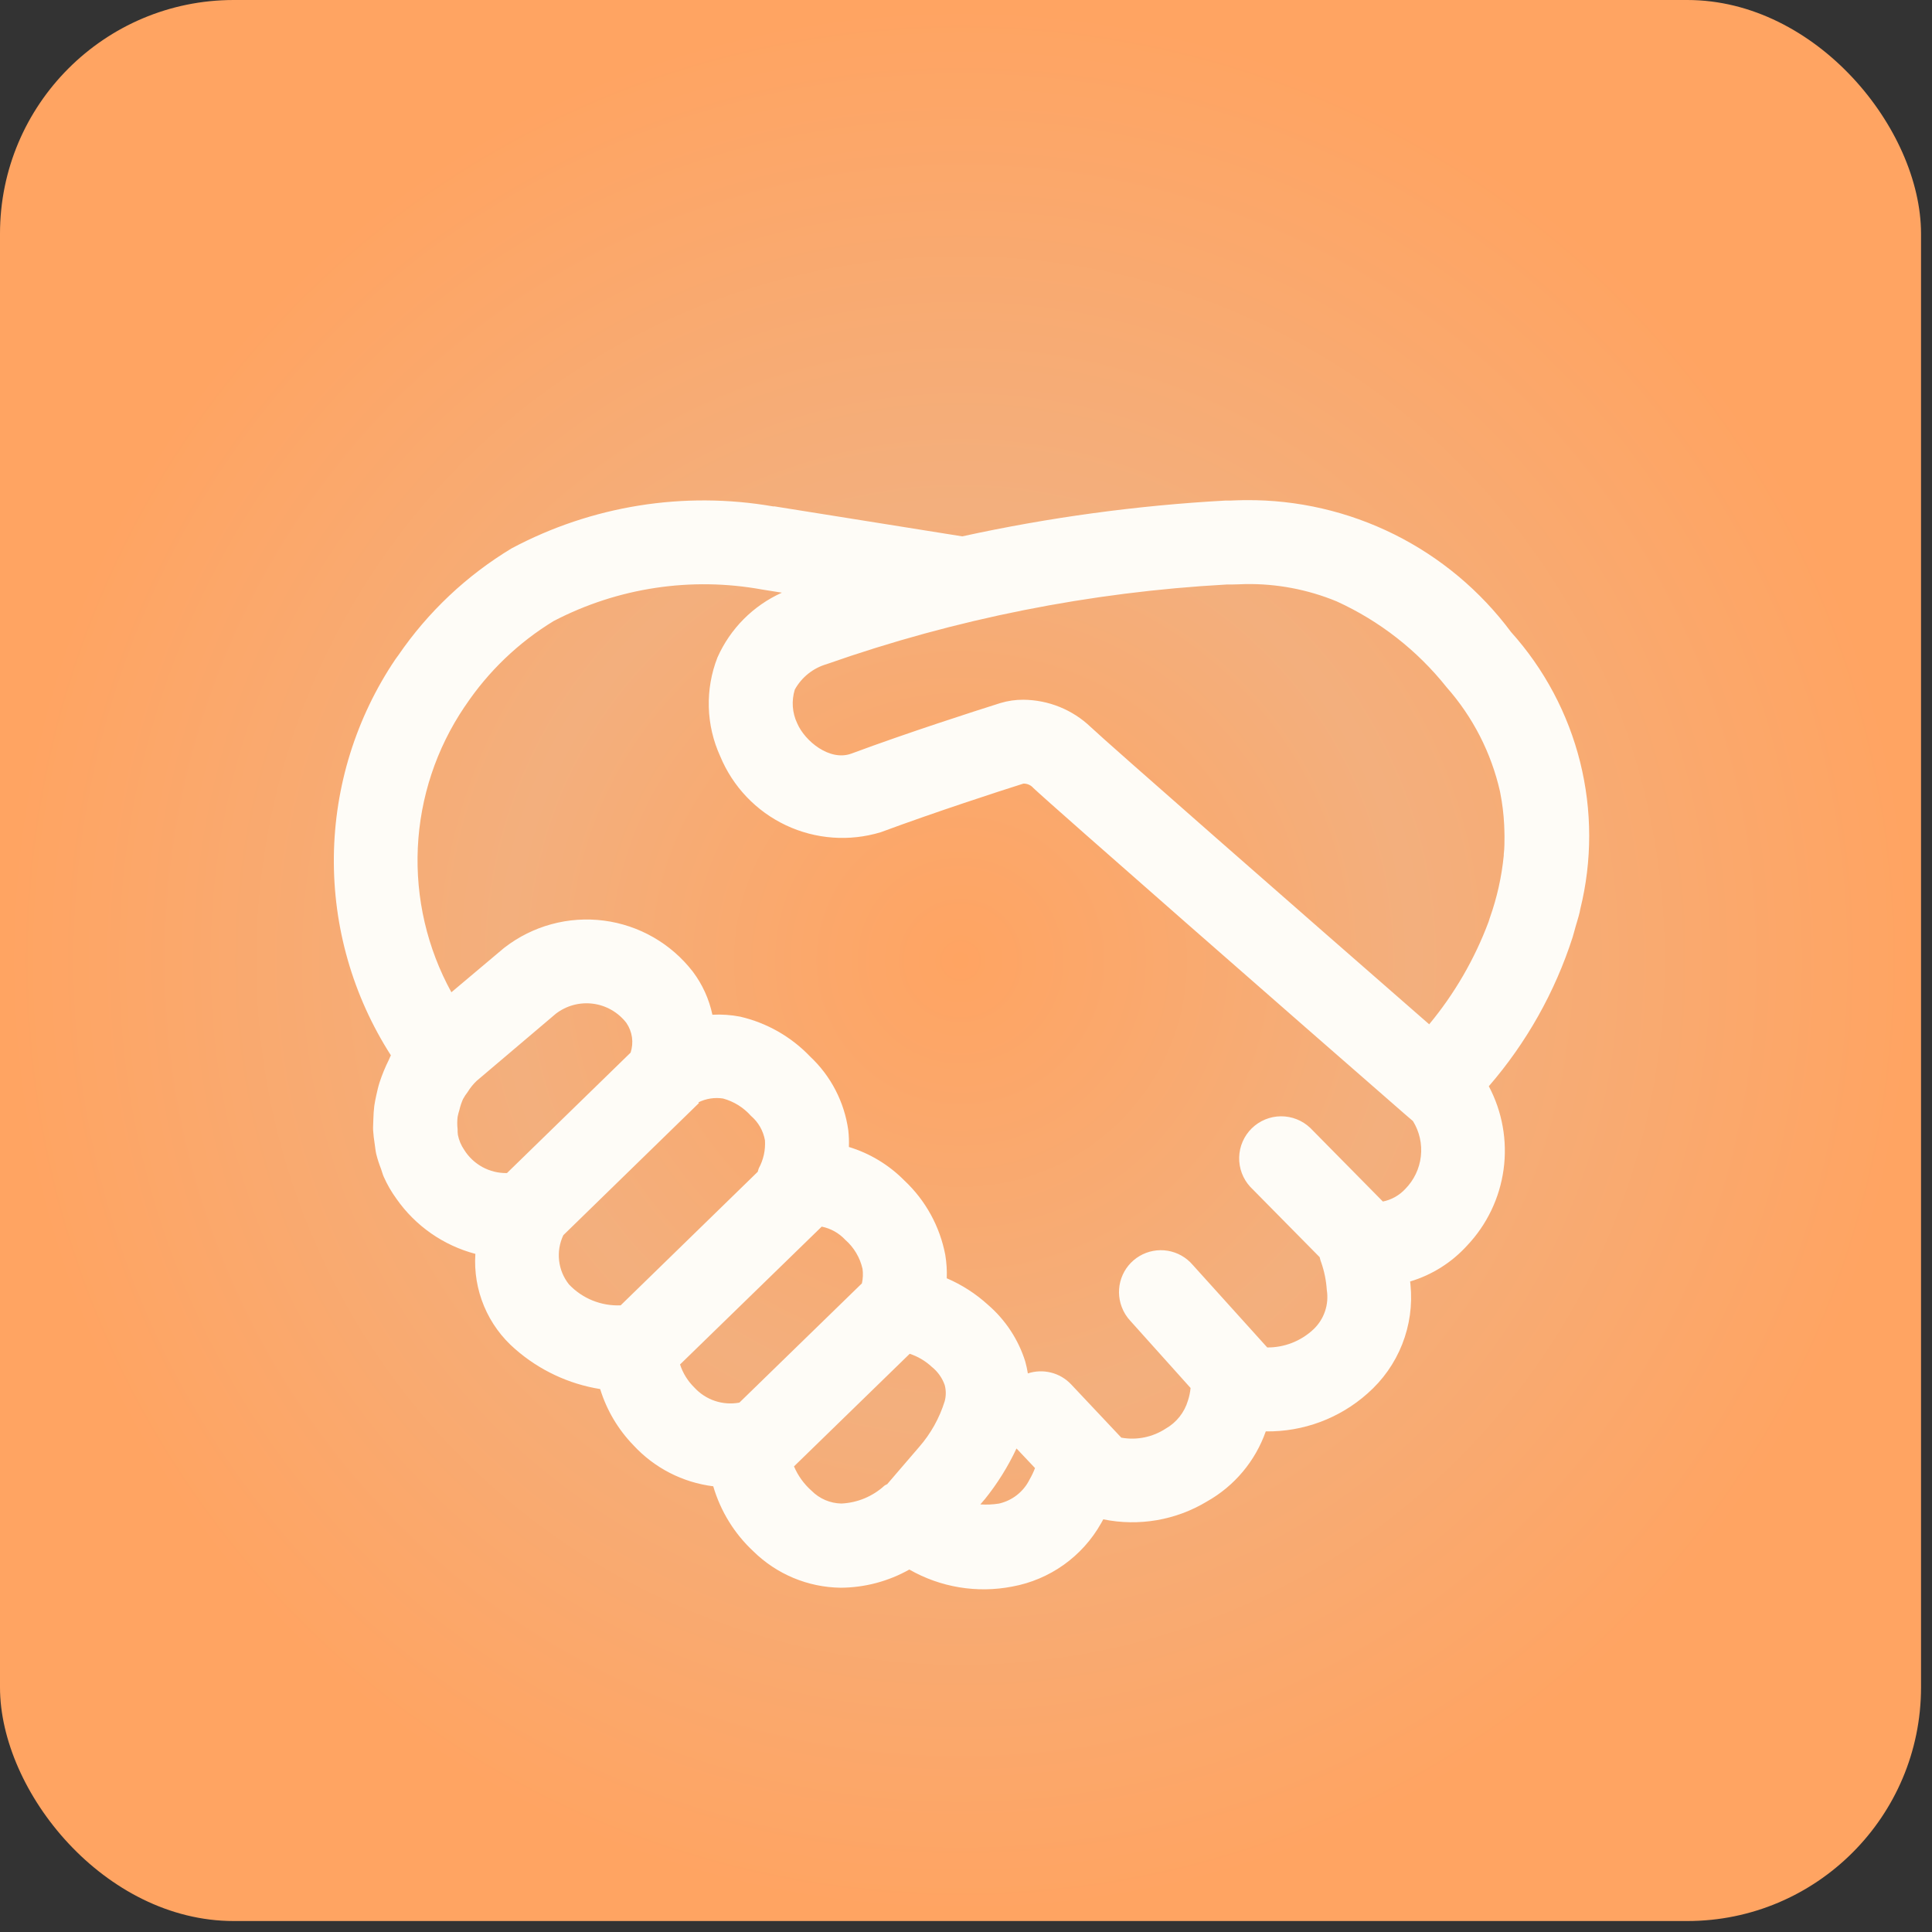
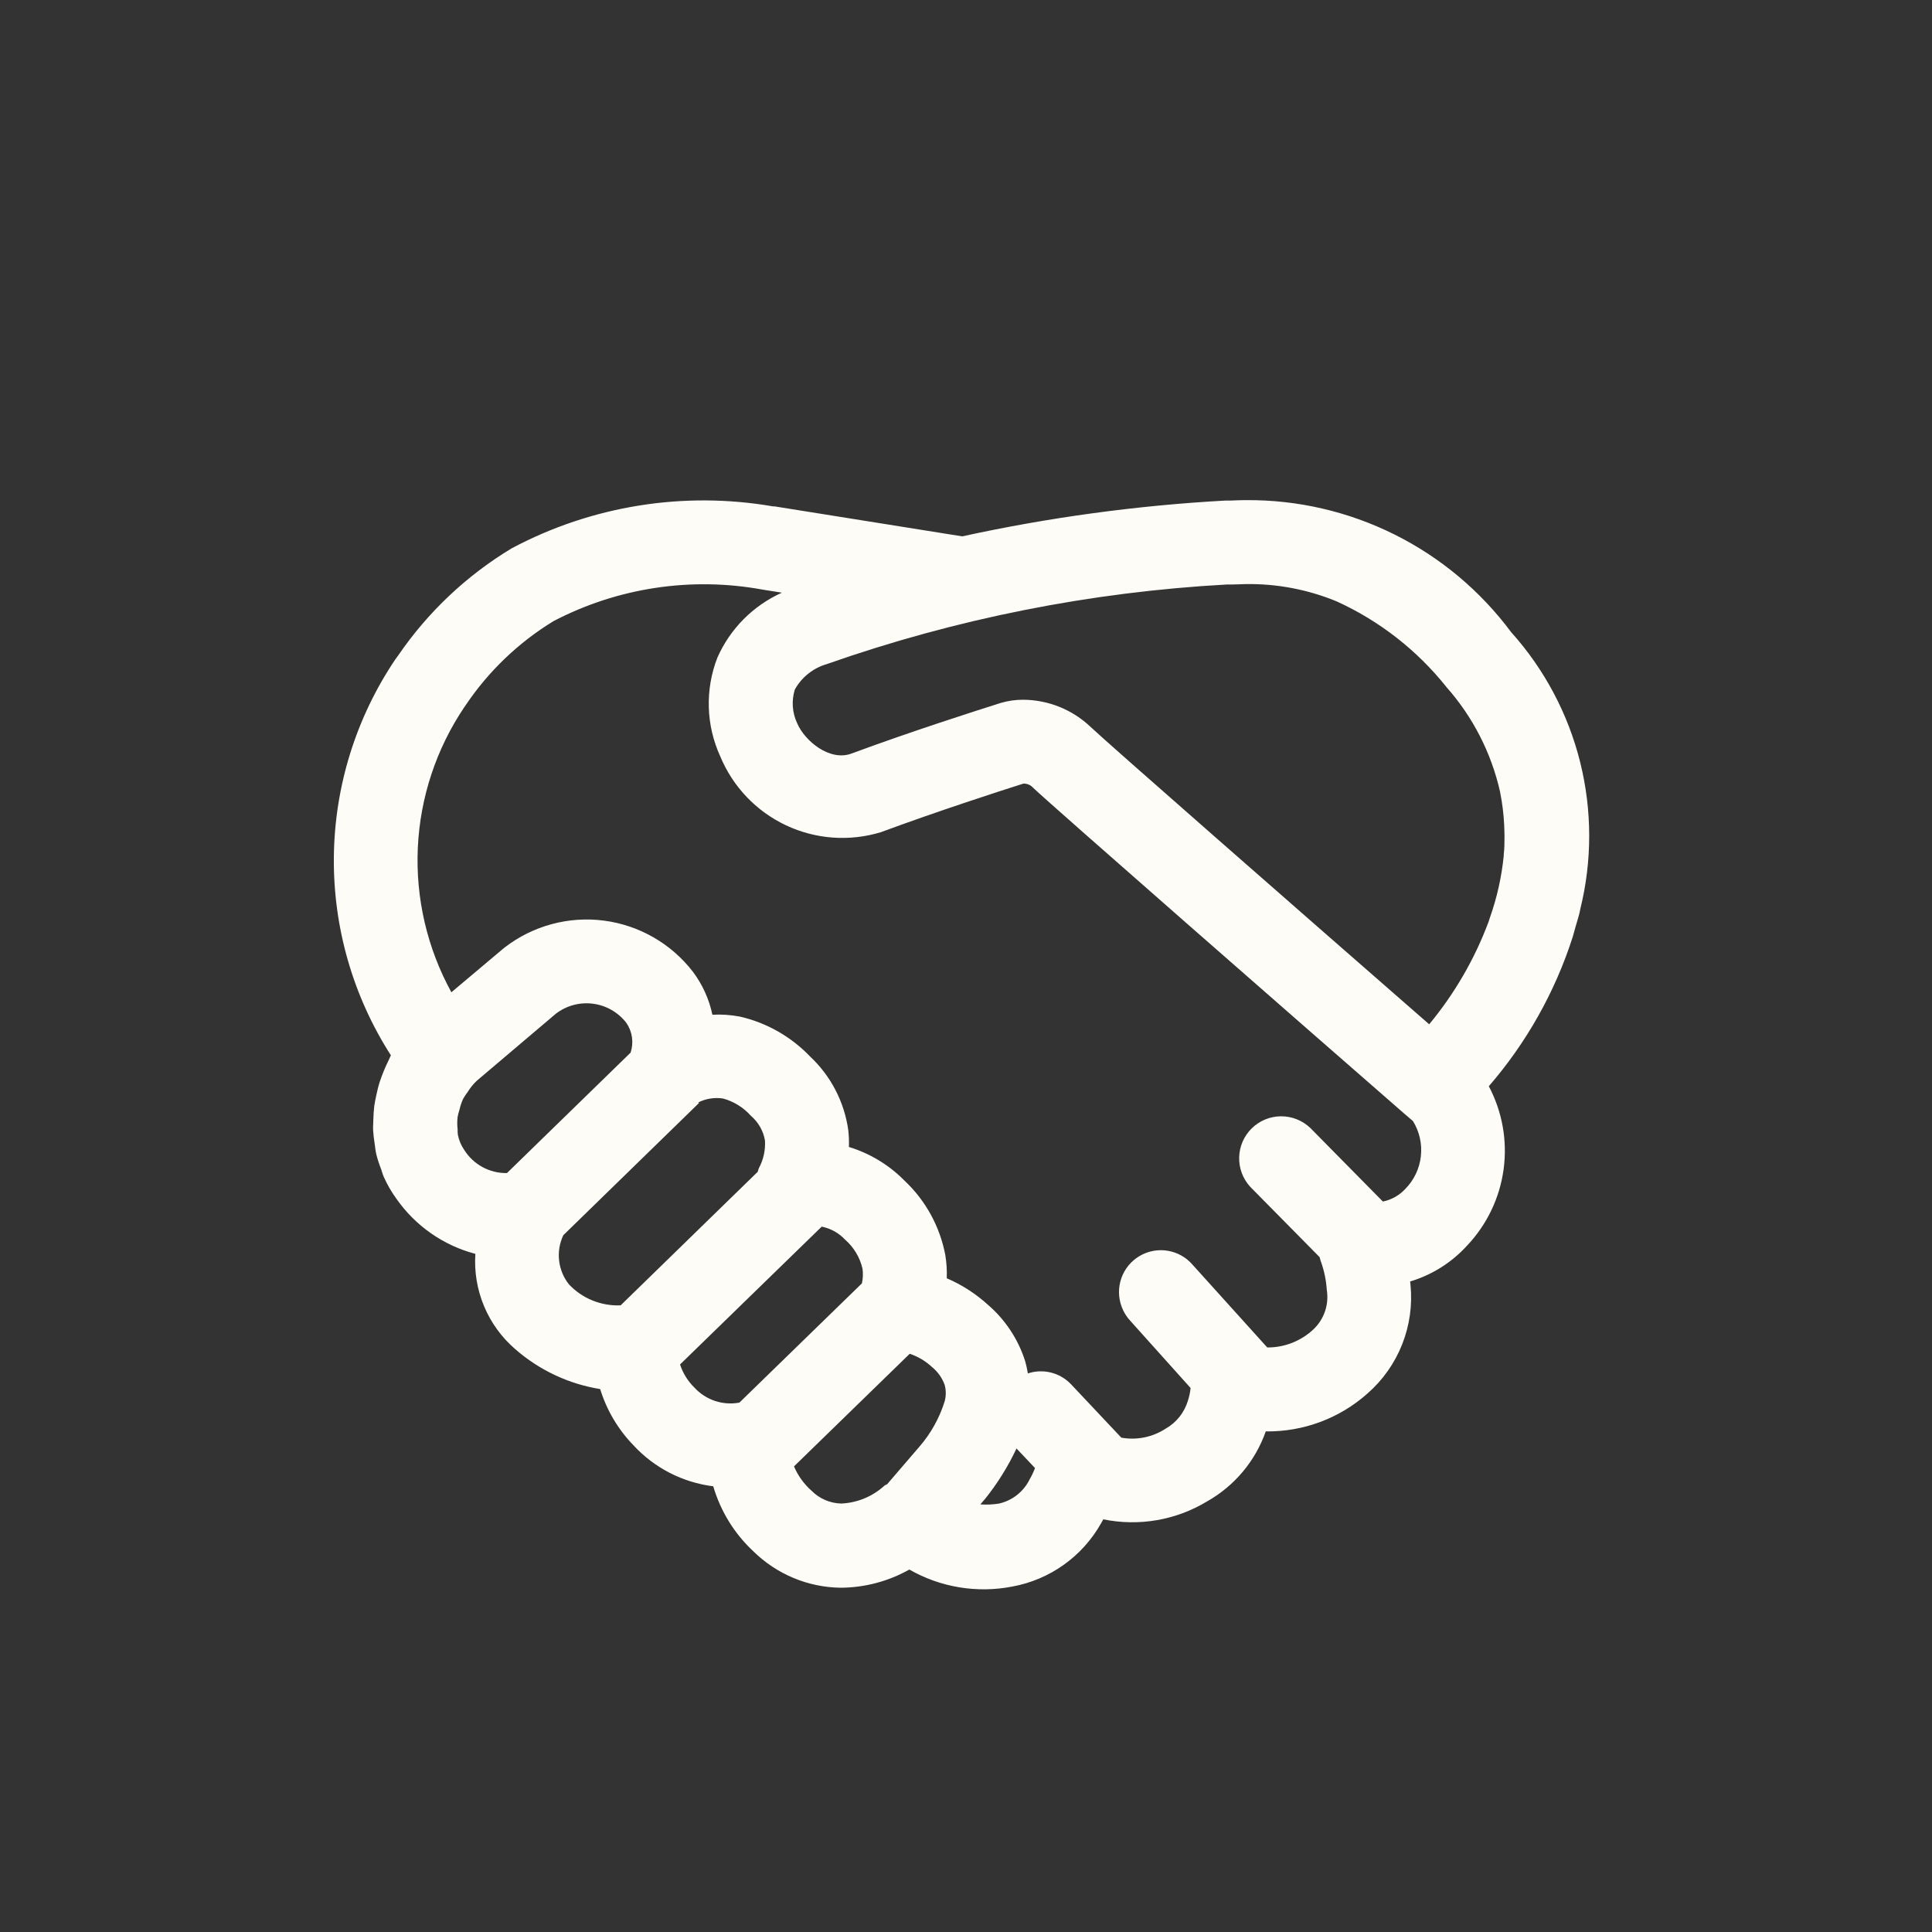
<svg xmlns="http://www.w3.org/2000/svg" width="102" height="102" viewBox="0 0 102 102" fill="none">
  <rect x="0" y="0" width="102" height="102" fill="#333333" stroke="none" />
-   <rect width="101.421" height="101.421" rx="12.34" fill="url(#paint0_radial_660_731)" />
  <path d="M83.178 48.94C83.251 48.679 83.337 48.425 83.399 48.159C83.412 48.106 83.417 48.053 83.43 48C84.062 45.448 84.059 42.781 83.423 40.231C82.786 37.68 81.534 35.325 79.777 33.37C78.156 31.191 76.045 29.425 73.615 28.215C71.184 27.005 68.502 26.384 65.787 26.405H65.672C65.45 26.405 65.203 26.42 64.968 26.427H64.7C60.024 26.685 55.376 27.317 50.801 28.317L40.895 26.735H40.817C36.099 25.919 31.244 26.698 27.017 28.947C24.636 30.382 22.591 32.312 21.021 34.607L20.931 34.729L20.875 34.806C18.798 37.887 17.669 41.509 17.626 45.225C17.584 48.941 18.63 52.587 20.636 55.715C20.594 55.79 20.57 55.874 20.53 55.952C20.338 56.336 20.175 56.733 20.041 57.14C19.97 57.361 19.917 57.596 19.866 57.826C19.826 58.014 19.787 58.2 19.76 58.388C19.733 58.622 19.716 58.858 19.711 59.094C19.711 59.284 19.689 59.47 19.698 59.658C19.714 59.906 19.742 60.151 19.782 60.397C19.809 60.572 19.822 60.747 19.862 60.919C19.928 61.191 20.017 61.459 20.119 61.72C20.169 61.859 20.203 62.003 20.265 62.141C20.446 62.545 20.667 62.928 20.928 63.287C21.929 64.72 23.407 65.752 25.097 66.198C25.034 67.142 25.191 68.087 25.556 68.96C25.92 69.832 26.483 70.608 27.199 71.225C28.467 72.336 30.022 73.068 31.686 73.336C32.029 74.449 32.631 75.465 33.441 76.301C34.545 77.499 36.039 78.267 37.656 78.469C38.041 79.782 38.771 80.968 39.771 81.899C41.003 83.112 42.654 83.802 44.382 83.824C45.653 83.818 46.901 83.487 48.008 82.864C49.654 83.806 51.584 84.125 53.447 83.762C54.425 83.583 55.351 83.191 56.161 82.614C56.97 82.037 57.643 81.289 58.131 80.423C58.178 80.35 58.204 80.286 58.246 80.213C60.127 80.598 62.085 80.26 63.729 79.266C65.175 78.45 66.275 77.137 66.826 75.571C68.805 75.597 70.721 74.885 72.197 73.569C73.005 72.862 73.633 71.972 74.028 70.973C74.423 69.974 74.573 68.896 74.467 67.827C74.467 67.765 74.451 67.716 74.447 67.656C75.602 67.311 76.64 66.656 77.451 65.765C78.5 64.659 79.175 63.252 79.382 61.742C79.588 60.232 79.316 58.695 78.602 57.348C80.591 55.05 82.096 52.374 83.027 49.48C83.08 49.31 83.125 49.124 83.178 48.94V48.94ZM79.39 45.179C79.279 46.291 79.035 47.386 78.662 48.44L78.591 48.661C77.856 50.63 76.795 52.461 75.454 54.078C68.513 48.02 58.416 39.178 57.587 38.386C56.628 37.469 55.355 36.953 54.029 36.943C53.617 36.94 53.208 36.999 52.814 37.118C51.411 37.561 47.964 38.667 44.955 39.784C43.804 40.211 42.49 39.121 42.09 38.191C41.824 37.634 41.78 36.996 41.961 36.408C42.322 35.755 42.928 35.271 43.645 35.063C50.452 32.67 57.563 31.255 64.767 30.859H65.034C65.28 30.859 65.523 30.841 65.749 30.837C67.402 30.809 69.042 31.12 70.57 31.75C72.836 32.783 74.826 34.338 76.376 36.286C77.76 37.853 78.728 39.742 79.191 41.78L79.21 41.882C79.317 42.427 79.384 42.978 79.412 43.532C79.418 43.712 79.43 43.937 79.43 44.137C79.43 44.457 79.43 44.776 79.392 45.092L79.39 45.179V45.179ZM24.174 59.912C24.159 59.817 24.159 59.713 24.159 59.614C24.134 59.401 24.134 59.185 24.159 58.972C24.183 58.846 24.215 58.722 24.254 58.6C24.298 58.403 24.364 58.211 24.444 58.027C24.517 57.895 24.601 57.766 24.694 57.647C24.826 57.431 24.986 57.234 25.17 57.06L25.183 57.049L29.345 53.52C29.622 53.307 29.937 53.151 30.274 53.06C30.611 52.969 30.963 52.946 31.309 52.991C31.655 53.036 31.989 53.149 32.291 53.324C32.593 53.498 32.859 53.73 33.071 54.007C33.226 54.233 33.326 54.493 33.365 54.764C33.403 55.036 33.378 55.313 33.292 55.574L26.765 61.932C26.315 61.941 25.87 61.832 25.474 61.617C25.078 61.401 24.744 61.087 24.506 60.705C24.342 60.466 24.229 60.197 24.174 59.912V59.912ZM29.741 65.212L36.903 58.233L36.87 58.2C37.273 57.999 37.728 57.928 38.173 57.996C38.742 58.151 39.255 58.47 39.647 58.912C40.036 59.244 40.297 59.7 40.386 60.205C40.419 60.716 40.307 61.226 40.063 61.676C40.04 61.737 40.021 61.8 40.005 61.864L32.768 68.915C32.26 68.938 31.753 68.85 31.282 68.659C30.811 68.469 30.387 68.179 30.038 67.809C29.75 67.447 29.57 67.012 29.518 66.553C29.465 66.094 29.543 65.629 29.741 65.212V65.212ZM35.903 72.037L43.382 64.76C43.858 64.855 44.293 65.099 44.625 65.455C45.084 65.857 45.403 66.394 45.537 66.988C45.572 67.244 45.561 67.504 45.504 67.756L39.036 74.051C38.605 74.131 38.16 74.1 37.744 73.961C37.328 73.821 36.954 73.578 36.658 73.254C36.312 72.915 36.053 72.498 35.903 72.037ZM42.844 78.702C42.444 78.348 42.128 77.91 41.919 77.418L48.028 71.473C48.464 71.617 48.862 71.854 49.197 72.166C49.508 72.415 49.744 72.747 49.876 73.124C49.951 73.403 49.951 73.697 49.876 73.976C49.599 74.868 49.139 75.693 48.524 76.396L46.851 78.343H46.864C46.809 78.379 46.747 78.394 46.696 78.434C46.072 79.004 45.27 79.338 44.426 79.379C43.831 79.369 43.263 79.126 42.844 78.702V78.702ZM52.743 79.381C52.416 79.432 52.086 79.448 51.757 79.425L51.92 79.235L51.973 79.171L51.976 79.173C52.646 78.344 53.214 77.437 53.666 76.472L54.644 77.507C54.564 77.716 54.468 77.918 54.356 78.111C54.199 78.429 53.972 78.708 53.693 78.928C53.414 79.148 53.09 79.302 52.743 79.381ZM66.904 71.139L62.968 66.778C62.63 66.383 62.163 66.119 61.65 66.034C61.137 65.948 60.61 66.047 60.162 66.312C59.714 66.577 59.374 66.991 59.202 67.482C59.03 67.972 59.036 68.508 59.22 68.995C59.322 69.271 59.478 69.524 59.68 69.739L62.857 73.279C62.835 73.504 62.788 73.728 62.718 73.942C62.533 74.569 62.113 75.1 61.545 75.423C60.853 75.876 60.014 76.048 59.2 75.901L56.545 73.082C56.258 72.78 55.892 72.566 55.488 72.465C55.085 72.364 54.661 72.379 54.266 72.509C54.231 72.294 54.185 72.081 54.126 71.871C53.761 70.715 53.081 69.683 52.164 68.891C51.521 68.305 50.784 67.83 49.984 67.486C50 67.075 49.974 66.662 49.907 66.256C49.621 64.749 48.864 63.372 47.745 62.324C46.931 61.5 45.925 60.892 44.818 60.554C44.829 60.258 44.818 59.963 44.785 59.669C44.578 58.179 43.865 56.805 42.767 55.777C41.766 54.73 40.481 53.998 39.069 53.673C38.589 53.58 38.1 53.547 37.611 53.573C37.438 52.751 37.087 51.977 36.583 51.305C36.014 50.568 35.306 49.949 34.499 49.486C33.692 49.022 32.801 48.722 31.878 48.603C30.954 48.484 30.016 48.548 29.118 48.792C28.219 49.036 27.378 49.455 26.641 50.024L26.564 50.086L23.831 52.387C22.55 50.054 21.937 47.413 22.059 44.754C22.182 42.094 23.035 39.521 24.526 37.315L24.573 37.249C25.784 35.442 27.373 33.92 29.23 32.788C32.617 31.024 36.496 30.439 40.253 31.127L41.28 31.29C39.763 31.974 38.551 33.192 37.877 34.713C37.551 35.547 37.396 36.439 37.421 37.334C37.446 38.23 37.651 39.111 38.023 39.926C38.686 41.529 39.922 42.828 41.49 43.569C43.058 44.31 44.847 44.441 46.506 43.935C49.427 42.853 52.776 41.767 54.029 41.371C54.128 41.367 54.227 41.387 54.319 41.427C54.41 41.467 54.491 41.527 54.556 41.603C55.637 42.621 68.698 54.053 74.155 58.808L74.597 59.187C74.941 59.743 75.088 60.399 75.014 61.049C74.941 61.699 74.651 62.305 74.192 62.771C73.877 63.111 73.463 63.343 73.009 63.435L69.174 59.547C68.757 59.15 68.201 58.931 67.625 58.935C67.049 58.939 66.497 59.168 66.086 59.571C65.675 59.975 65.437 60.523 65.422 61.099C65.407 61.674 65.616 62.234 66.006 62.658L69.67 66.371C69.685 66.437 69.703 66.504 69.723 66.568L69.749 66.636C69.915 67.109 70.016 67.602 70.048 68.101C70.109 68.481 70.077 68.869 69.953 69.233C69.829 69.597 69.618 69.925 69.338 70.188C68.676 70.807 67.802 71.148 66.897 71.139H66.904V71.139Z" fill="#FEFCF7" />
  <defs>
    <radialGradient id="paint0_radial_660_731" cx="0" cy="0" r="1" gradientUnits="userSpaceOnUse" gradientTransform="translate(50.71 50.71) rotate(90) scale(50.71)">
      <stop stop-color="#FFA462" />
      <stop offset="0.474" stop-color="#F3AF7D" />
      <stop offset="1" stop-color="#FFA462" />
    </radialGradient>
  </defs>
</svg>